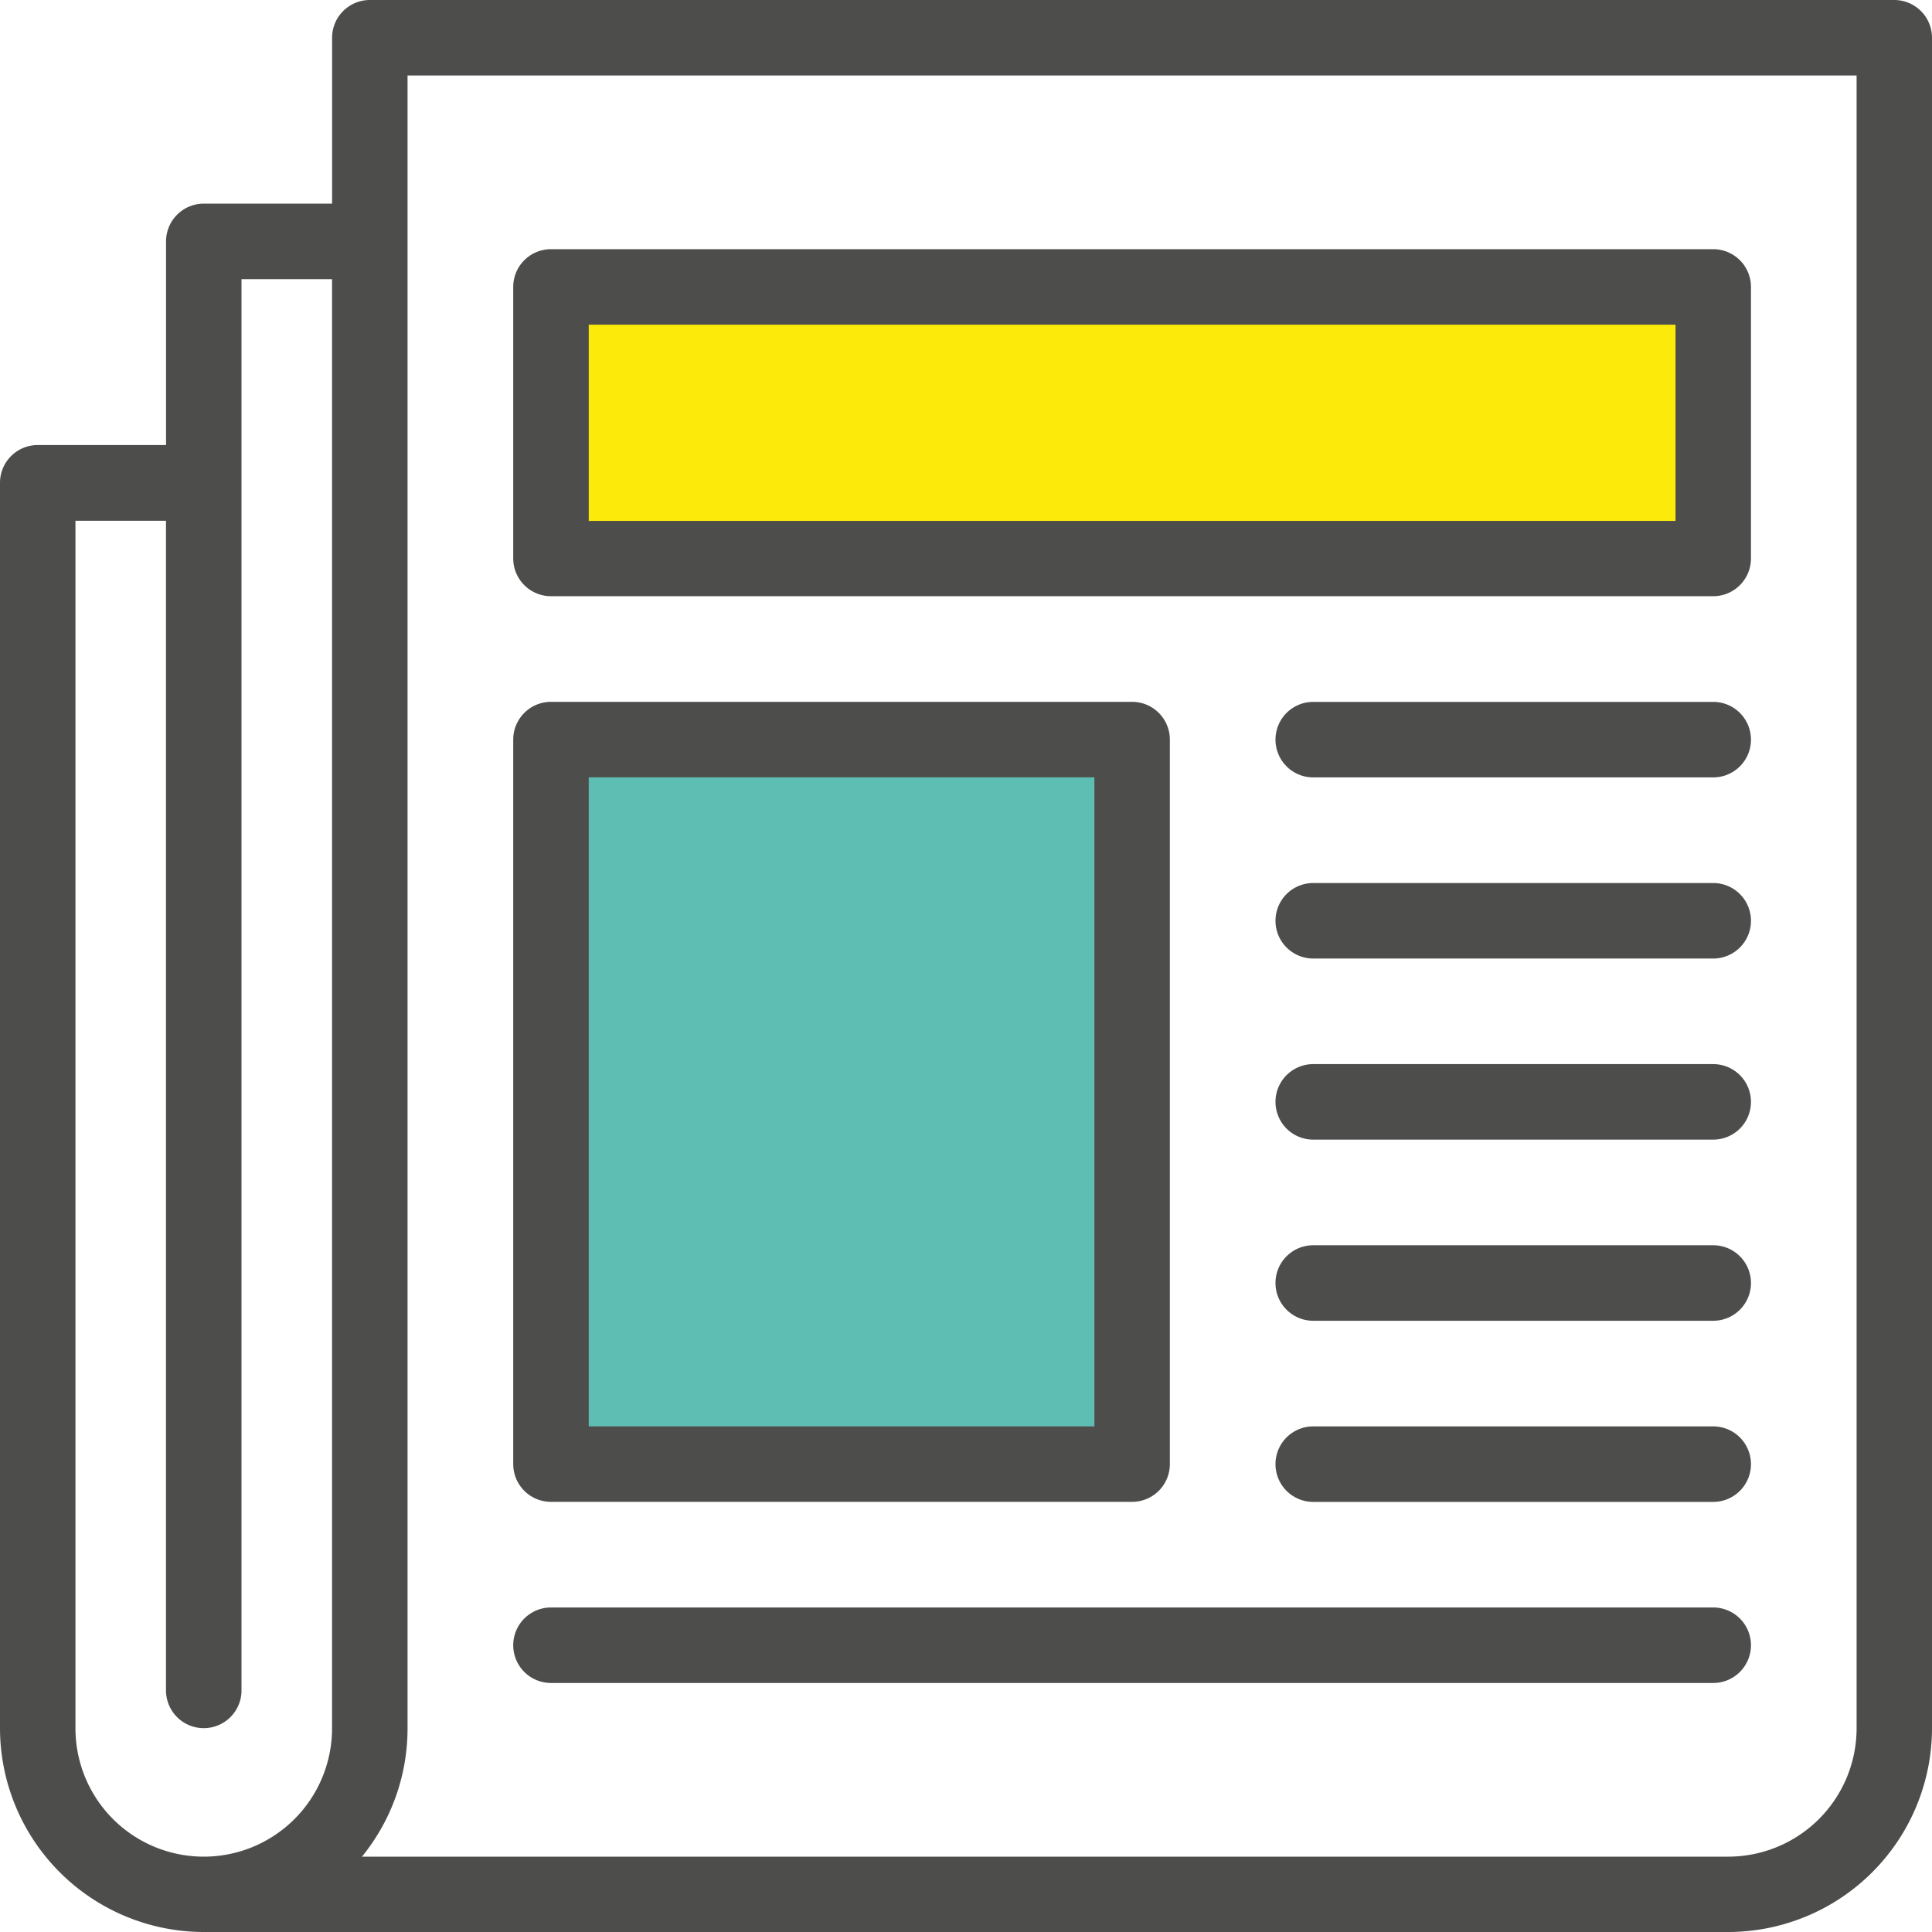
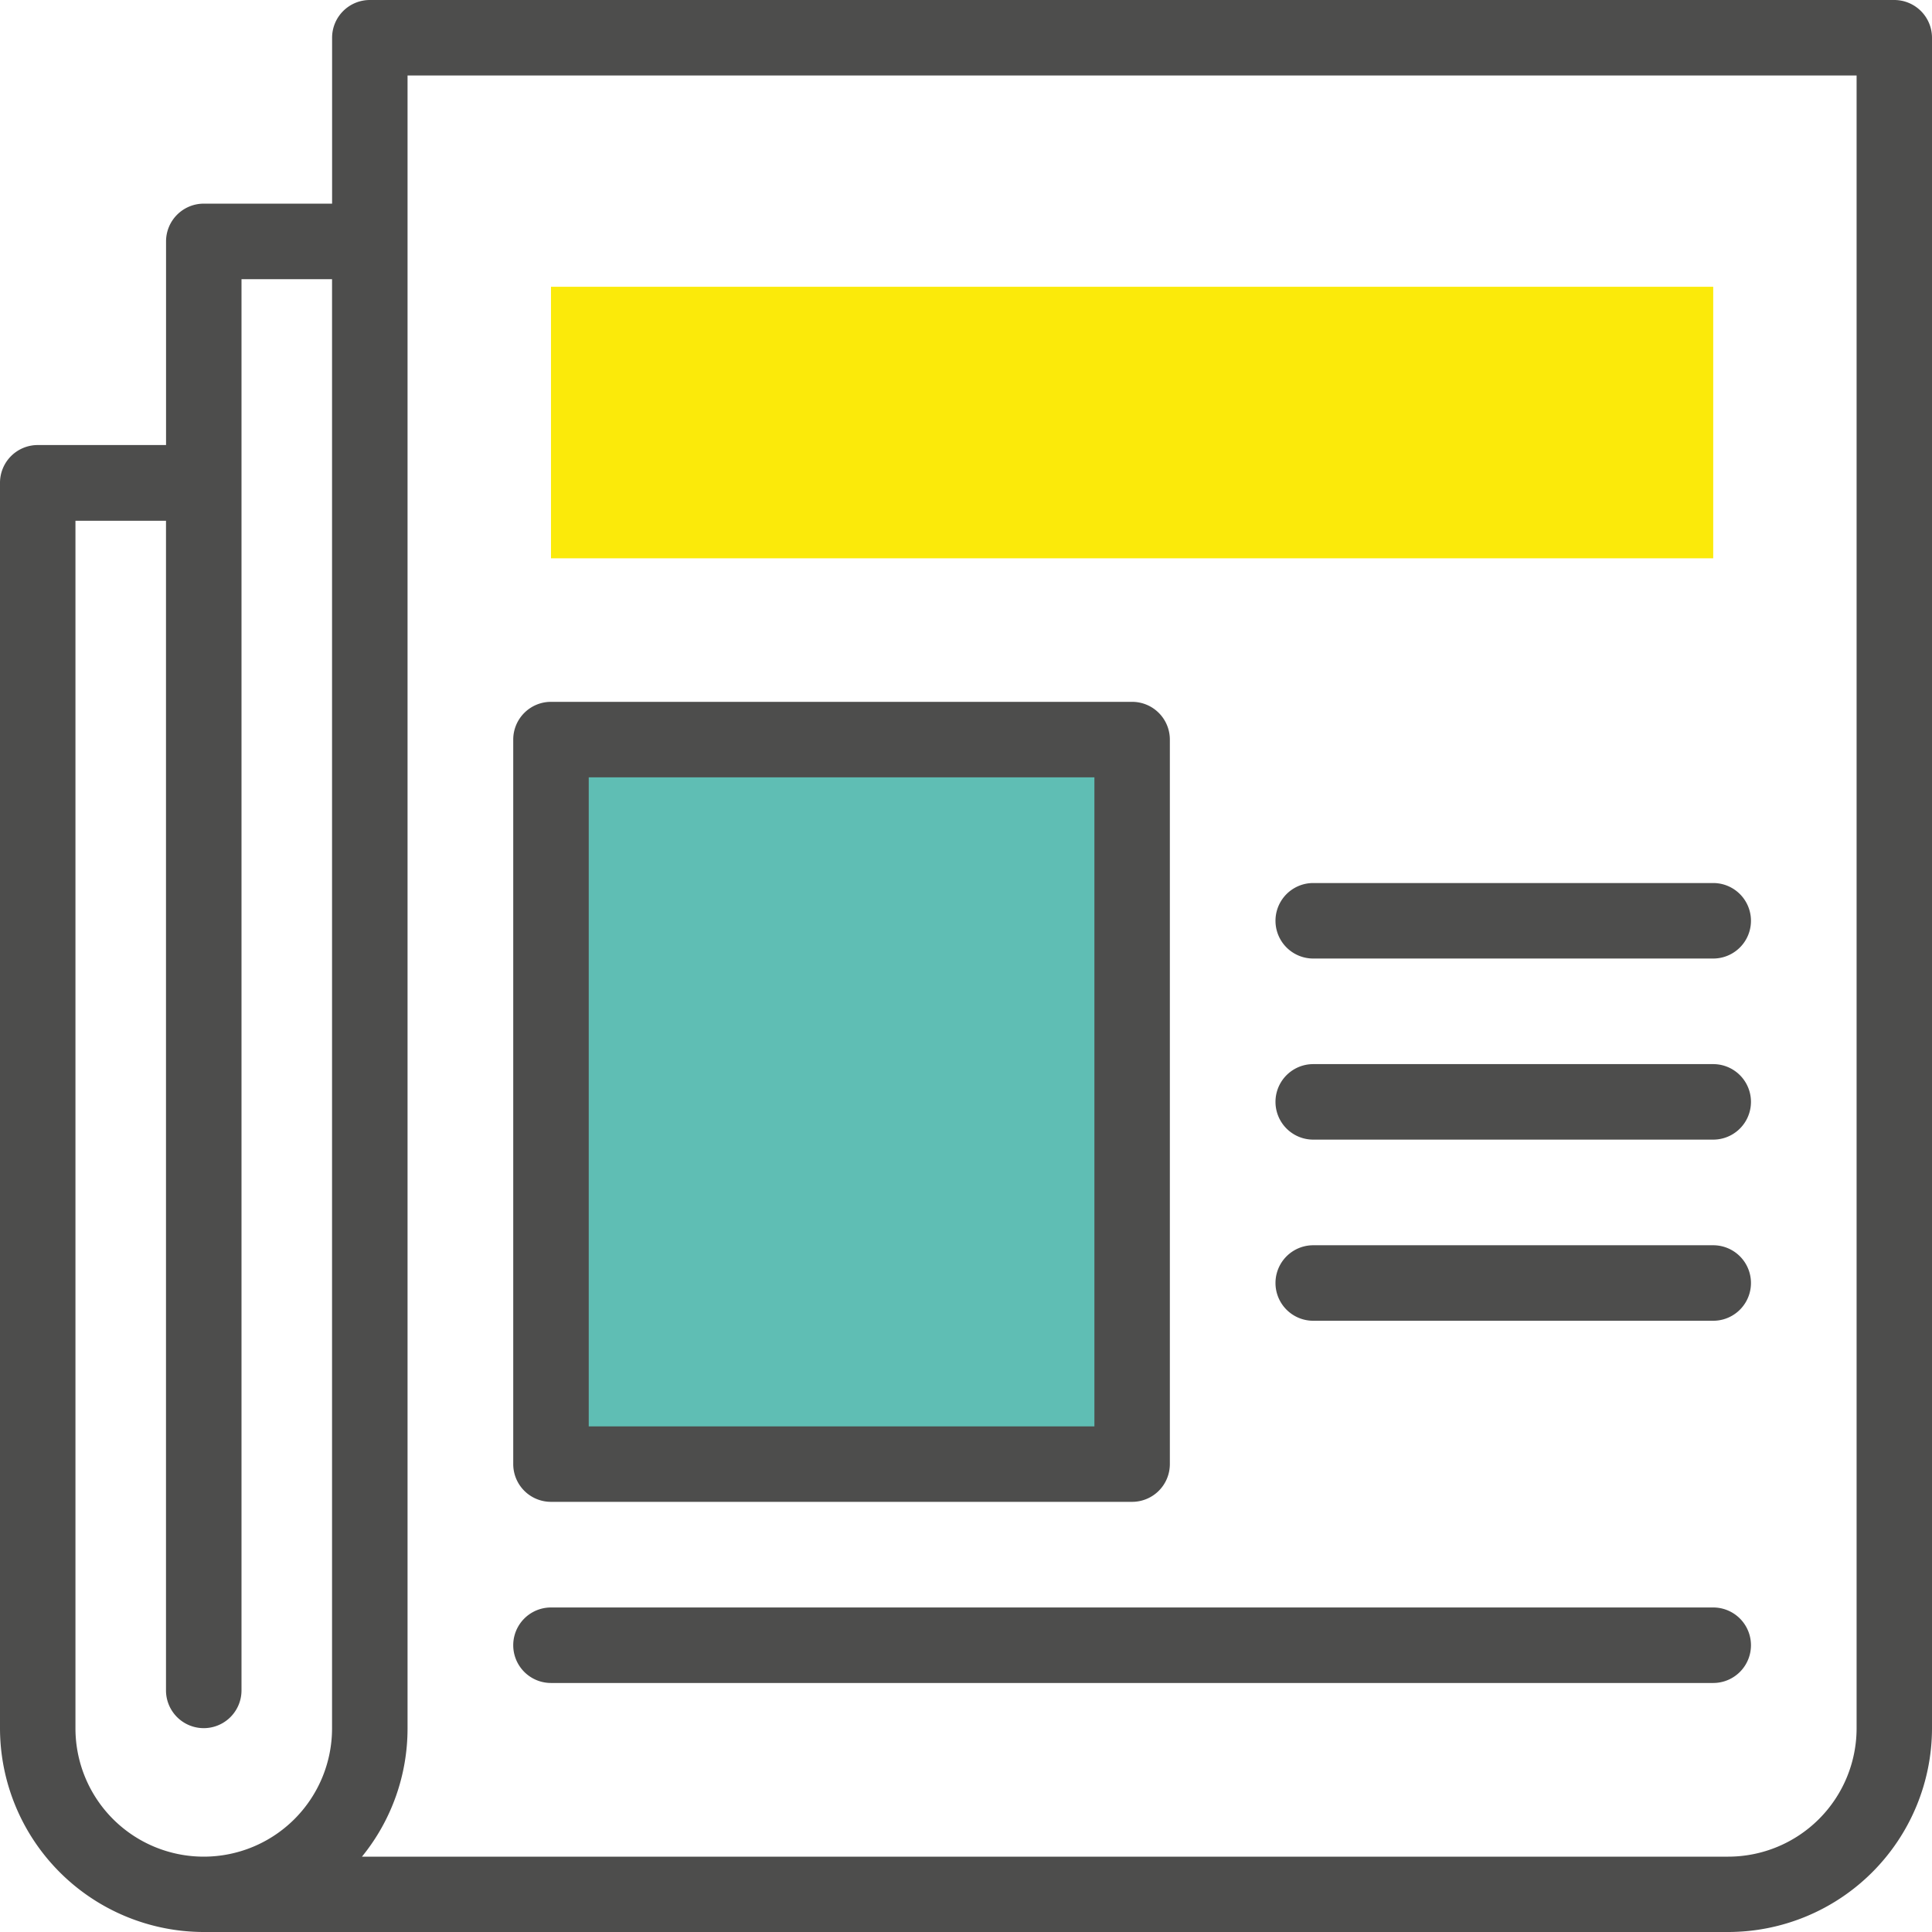
<svg xmlns="http://www.w3.org/2000/svg" width="37" height="37" viewBox="0 0 37 37">
  <g transform="translate(0.02)">
    <g transform="translate(-0.02)">
      <path d="M176.61,237.09h11.129v13.875H176.61Z" transform="translate(-166.058 -222.926)" fill="#5fbeb4" />
      <path d="M176.61,91.93h22.258v5.2H176.61Z" transform="translate(-166.058 -86.438)" fill="#fbea0a" />
      <path d="M36.259,0H7.063A.723.723,0,0,0,6.34.723V3.9H3.883a.723.723,0,0,0-.723.723v3.9H.7A.723.723,0,0,0-.02,9.25V33.1a3.907,3.907,0,0,0,3.9,3.9h29.2a3.907,3.907,0,0,0,3.9-3.9V.723A.723.723,0,0,0,36.258,0Zm-.723,33.1h0a2.46,2.46,0,0,1-2.457,2.457H6.912A3.885,3.885,0,0,0,7.785,33.1V23.342a.723.723,0,1,0-1.446,0V33.1a2.457,2.457,0,0,1-4.914,0V9.973H3.159v22.4a.723.723,0,0,0,1.446,0V5.347H6.339v18.91a.723.723,0,1,0,1.446,0V1.445H35.536Z" transform="translate(0.02)" fill="#4d4d4c" />
-       <path d="M165.233,86.479h22.258a.723.723,0,0,0,.723-.723v-5.2a.723.723,0,0,0-.723-.723H165.233a.723.723,0,0,0-.723.723v5.2a.723.723,0,0,0,.723.723Zm.723-5.2h20.813v3.758H165.956Z" transform="translate(-154.681 -75.061)" fill="#4d4d4c" />
      <path d="M165.233,240.311h11.129a.723.723,0,0,0,.723-.723V225.713a.723.723,0,0,0-.723-.723H165.233a.723.723,0,0,0-.723.723v13.875A.723.723,0,0,0,165.233,240.311Zm.723-13.875h9.684v12.43h-9.684Z" transform="translate(-154.681 -211.549)" fill="#4d4d4c" />
-       <path d="M417.243,225h-7.66a.723.723,0,0,0,0,1.446h7.66a.723.723,0,0,0,0-1.446Z" transform="translate(-384.433 -211.558)" fill="#4d4d4c" />
      <path d="M417.243,283.06h-7.66a.723.723,0,0,0,0,1.446h7.66a.723.723,0,0,0,0-1.446Z" transform="translate(-384.433 -266.149)" fill="#4d4d4c" />
      <path d="M417.243,341.12h-7.66a.723.723,0,0,0,0,1.446h7.66a.723.723,0,0,0,0-1.446Z" transform="translate(-384.433 -320.741)" fill="#4d4d4c" />
      <path d="M417.243,399.18h-7.66a.723.723,0,0,0,0,1.446h7.66a.723.723,0,0,0,0-1.446Z" transform="translate(-384.433 -375.332)" fill="#4d4d4c" />
-       <path d="M417.243,457.25h-7.66a.723.723,0,1,0,0,1.446h7.66a.723.723,0,1,0,0-1.446Z" transform="translate(-384.433 -429.933)" fill="#4d4d4c" />
      <path d="M165.233,516.746h22.258a.723.723,0,1,0,0-1.446H165.233a.723.723,0,1,0,0,1.446Z" transform="translate(-154.681 -484.515)" fill="#4d4d4c" />
    </g>
  </g>
</svg>